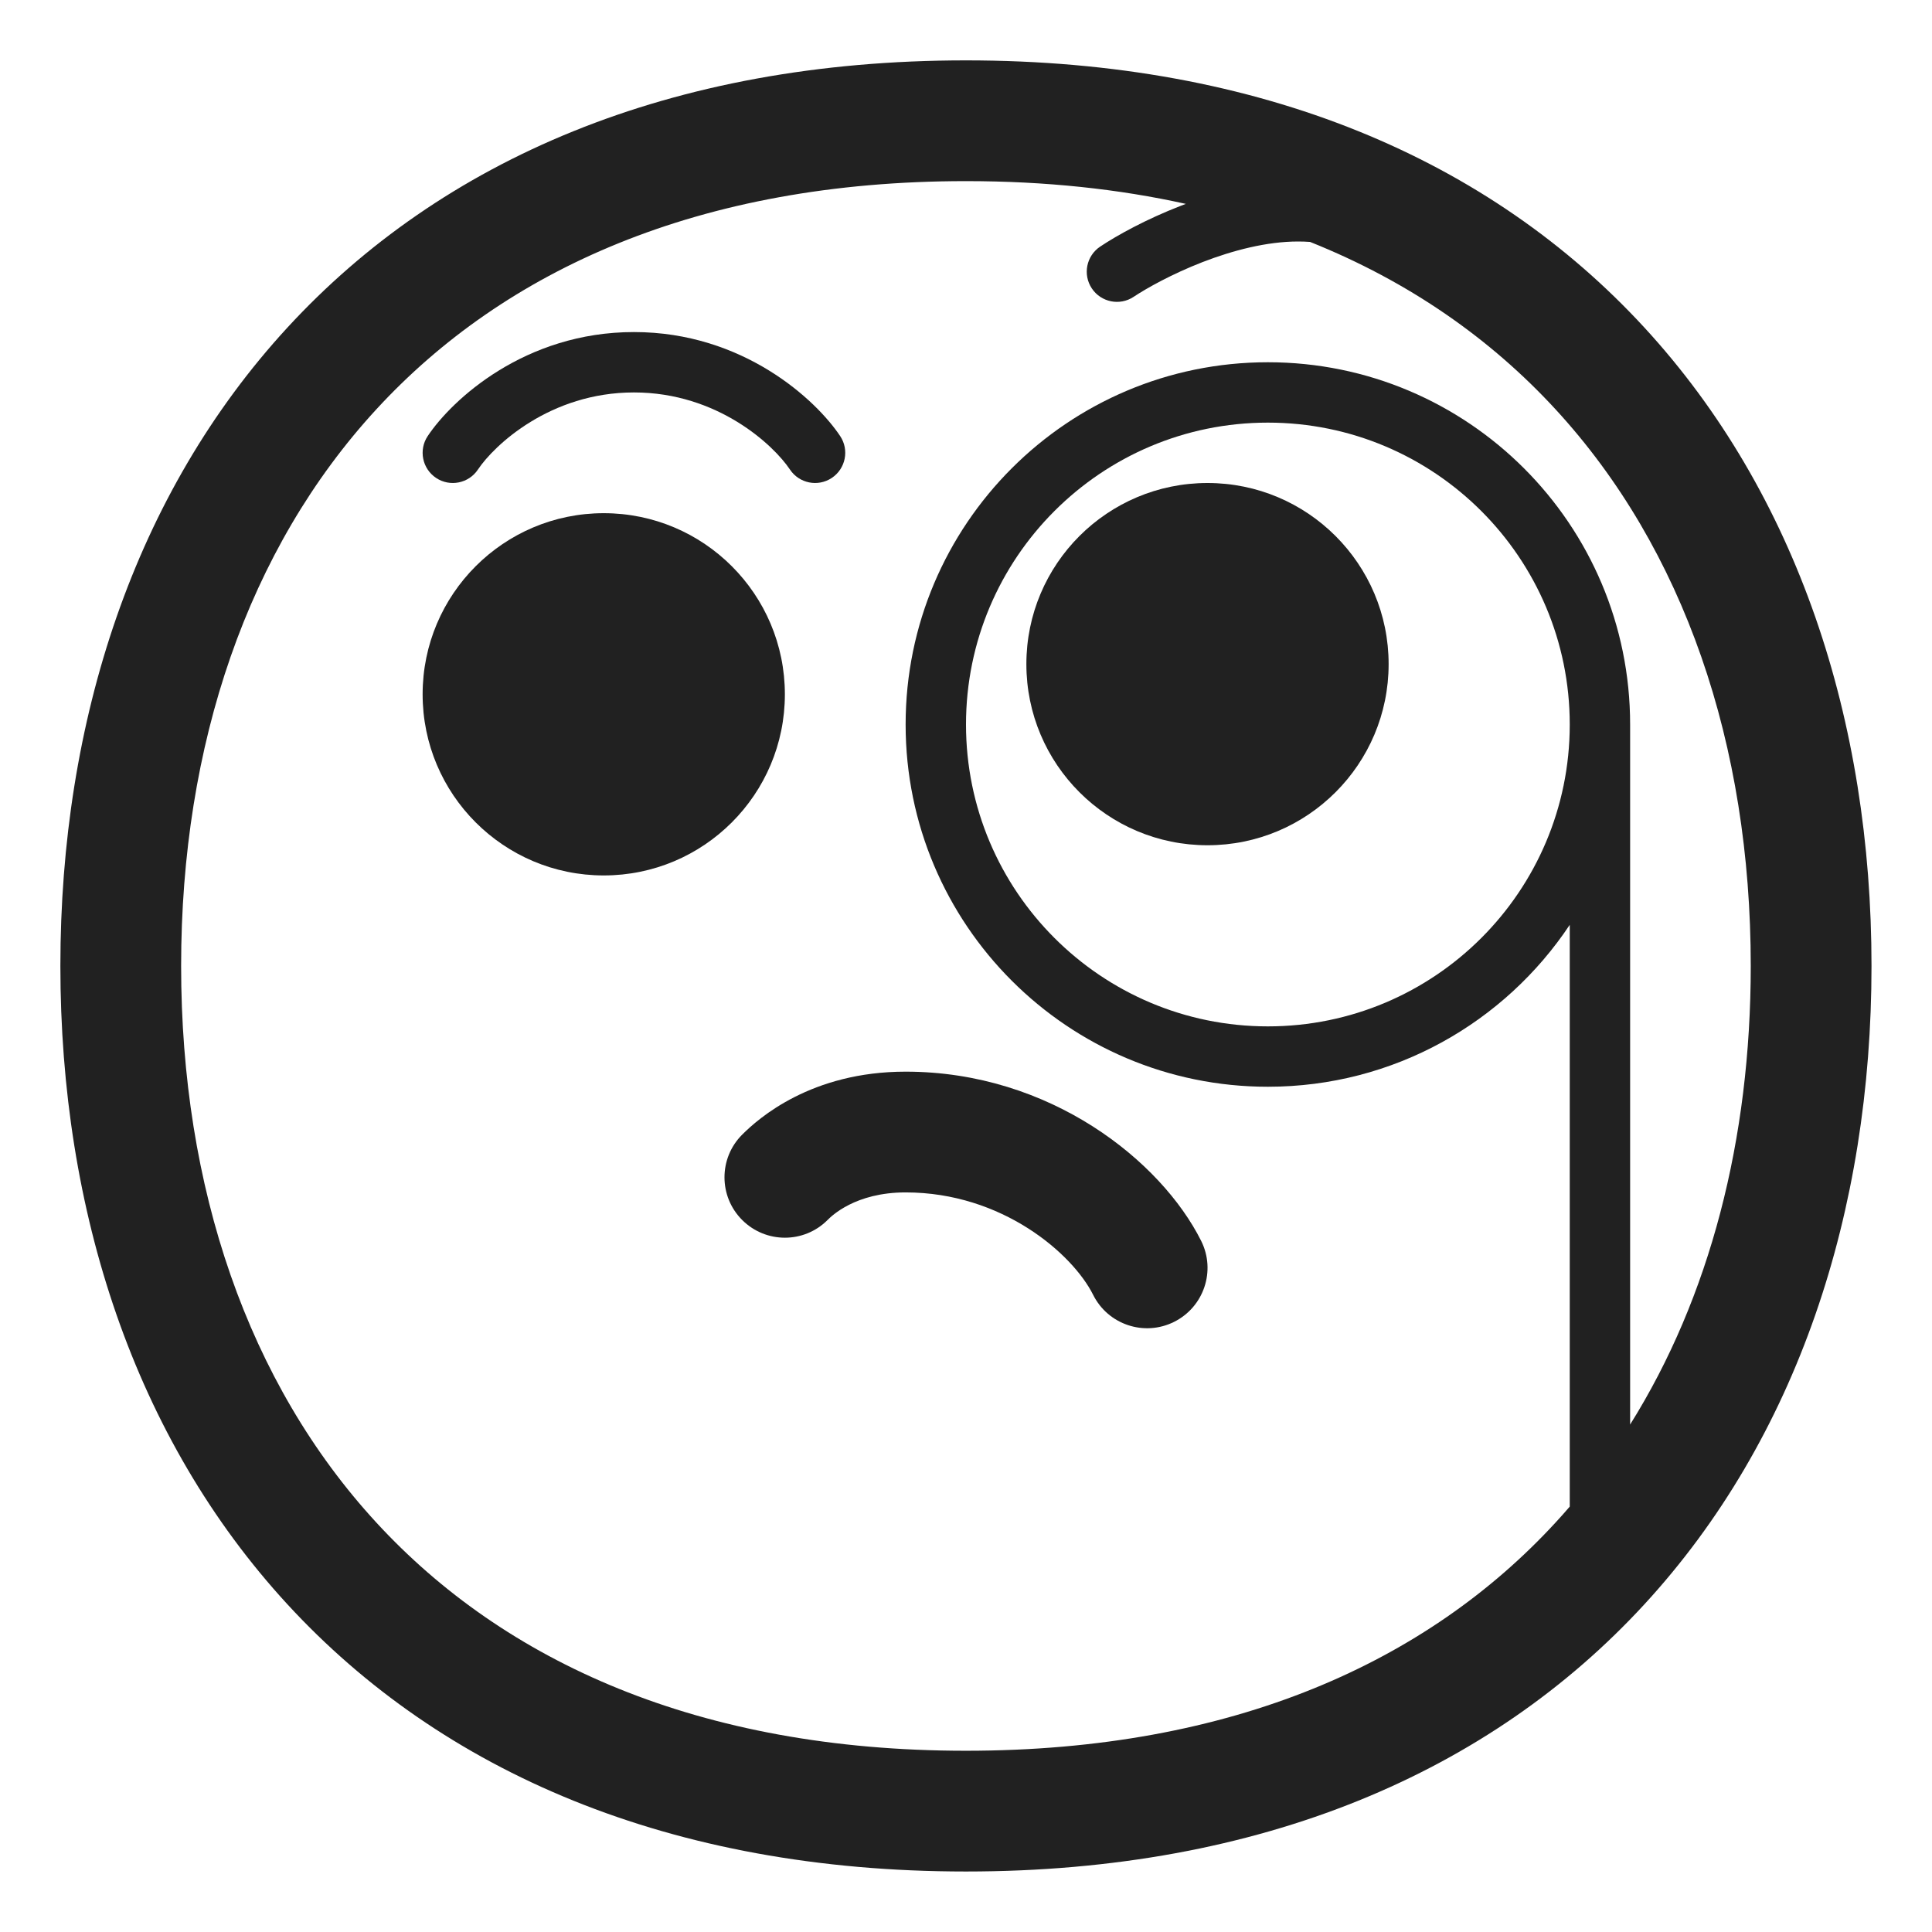
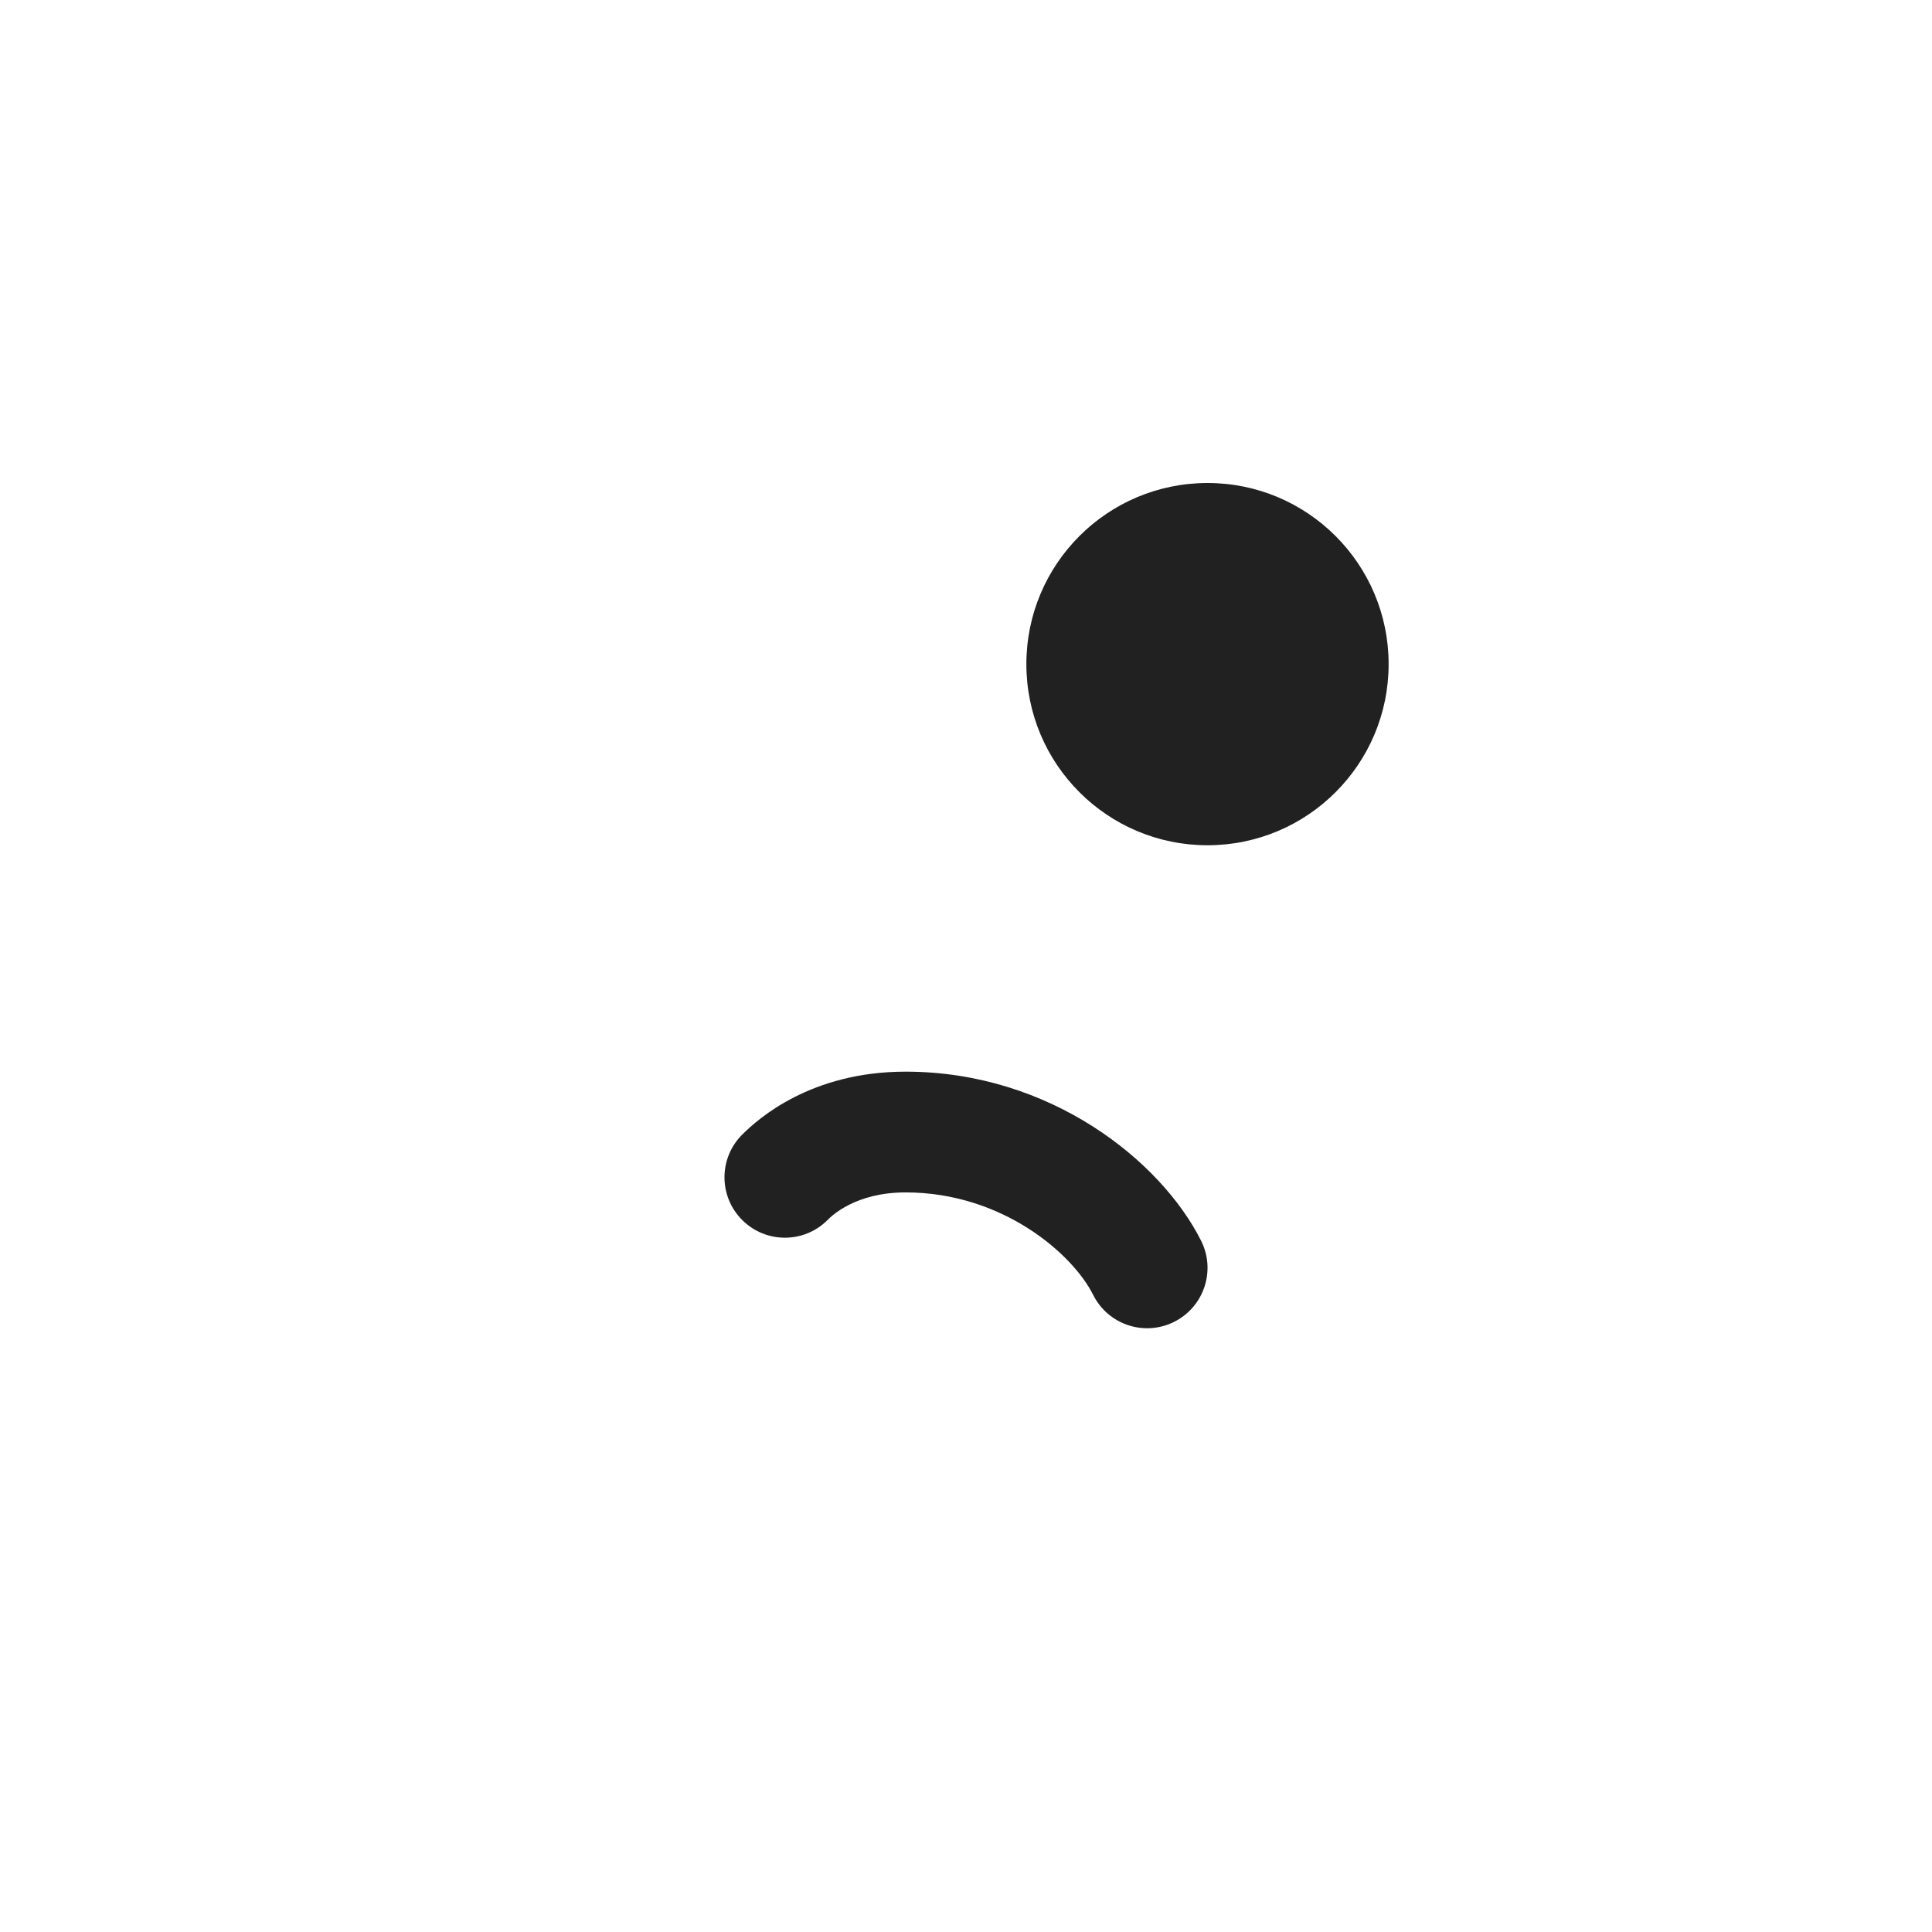
<svg xmlns="http://www.w3.org/2000/svg" width="32" height="32" viewBox="0 0 32 32" fill="none">
-   <path d="M7.916 7.777C8.183 7.377 9.11 6.5 10.5 6.5C11.89 6.5 12.817 7.377 13.084 7.777C13.237 8.007 13.548 8.069 13.777 7.916C14.007 7.763 14.069 7.452 13.916 7.223C13.517 6.623 12.31 5.5 10.5 5.5C8.69 5.5 7.484 6.623 7.084 7.223C6.931 7.452 6.993 7.763 7.223 7.916C7.452 8.069 7.763 8.007 7.916 7.777Z" fill="#212121" />
  <path d="M15 19.75C14.165 19.75 13.771 20.143 13.707 20.207C13.317 20.598 12.684 20.598 12.293 20.207C11.902 19.817 11.902 19.183 12.293 18.793C12.563 18.523 13.435 17.75 15 17.75C17.399 17.75 19.234 19.233 19.895 20.553C20.142 21.047 19.941 21.647 19.447 21.894C18.953 22.141 18.353 21.941 18.106 21.447C17.766 20.767 16.601 19.75 15 19.75Z" fill="#212121" />
-   <path d="M7 11.5C7 9.843 8.343 8.5 10 8.5C11.657 8.5 13 9.843 13 11.5C13 13.157 11.657 14.5 10 14.5C8.343 14.5 7 13.157 7 11.5Z" fill="#212121" />
  <path d="M17 11C17 9.343 18.343 8 20 8C21.657 8 23 9.343 23 11C23 12.657 21.657 14 20 14C18.343 14 17 12.657 17 11Z" fill="#212121" />
-   <path d="M15.999 1C11.095 1 7.313 2.654 4.763 5.423C2.226 8.178 1 11.938 1 15.999C1 20.06 2.226 23.82 4.763 26.575C7.313 29.344 11.095 30.998 15.999 30.998C20.903 30.998 24.685 29.344 27.234 26.575C29.771 23.82 30.998 20.06 30.998 15.999C30.998 11.938 29.771 8.178 27.234 5.423C24.685 2.654 20.903 1 15.999 1ZM3 15.999C3 12.329 4.106 9.089 6.235 6.778C8.351 4.48 11.568 3 15.999 3C17.32 3 18.533 3.131 19.641 3.377C19.613 3.387 19.584 3.398 19.557 3.409C18.986 3.63 18.503 3.897 18.223 4.084C17.993 4.237 17.931 4.548 18.084 4.777C18.237 5.007 18.548 5.069 18.777 4.916C18.997 4.77 19.414 4.537 19.918 4.341C20.425 4.145 20.985 4 21.5 4C21.566 4 21.632 4.002 21.699 4.007C23.344 4.665 24.694 5.617 25.763 6.778C27.892 9.089 28.998 12.329 28.998 15.999C28.998 18.875 28.319 21.487 27 23.595L27 12C27 8.686 24.314 6 21 6C17.686 6 15 8.686 15 12C15 15.314 17.686 18 21 18C23.087 18 24.925 16.934 26 15.318V24.954C25.922 25.044 25.844 25.133 25.763 25.22C23.647 27.518 20.43 28.998 15.999 28.998C11.568 28.998 8.351 27.518 6.235 25.22C4.106 22.909 3 19.669 3 15.999ZM26 12L26 12.004C25.998 14.764 23.76 17 21 17C18.239 17 16 14.761 16 12C16 9.239 18.239 7 21 7C23.761 7 26 9.239 26 12Z" fill="#212121" />
</svg>